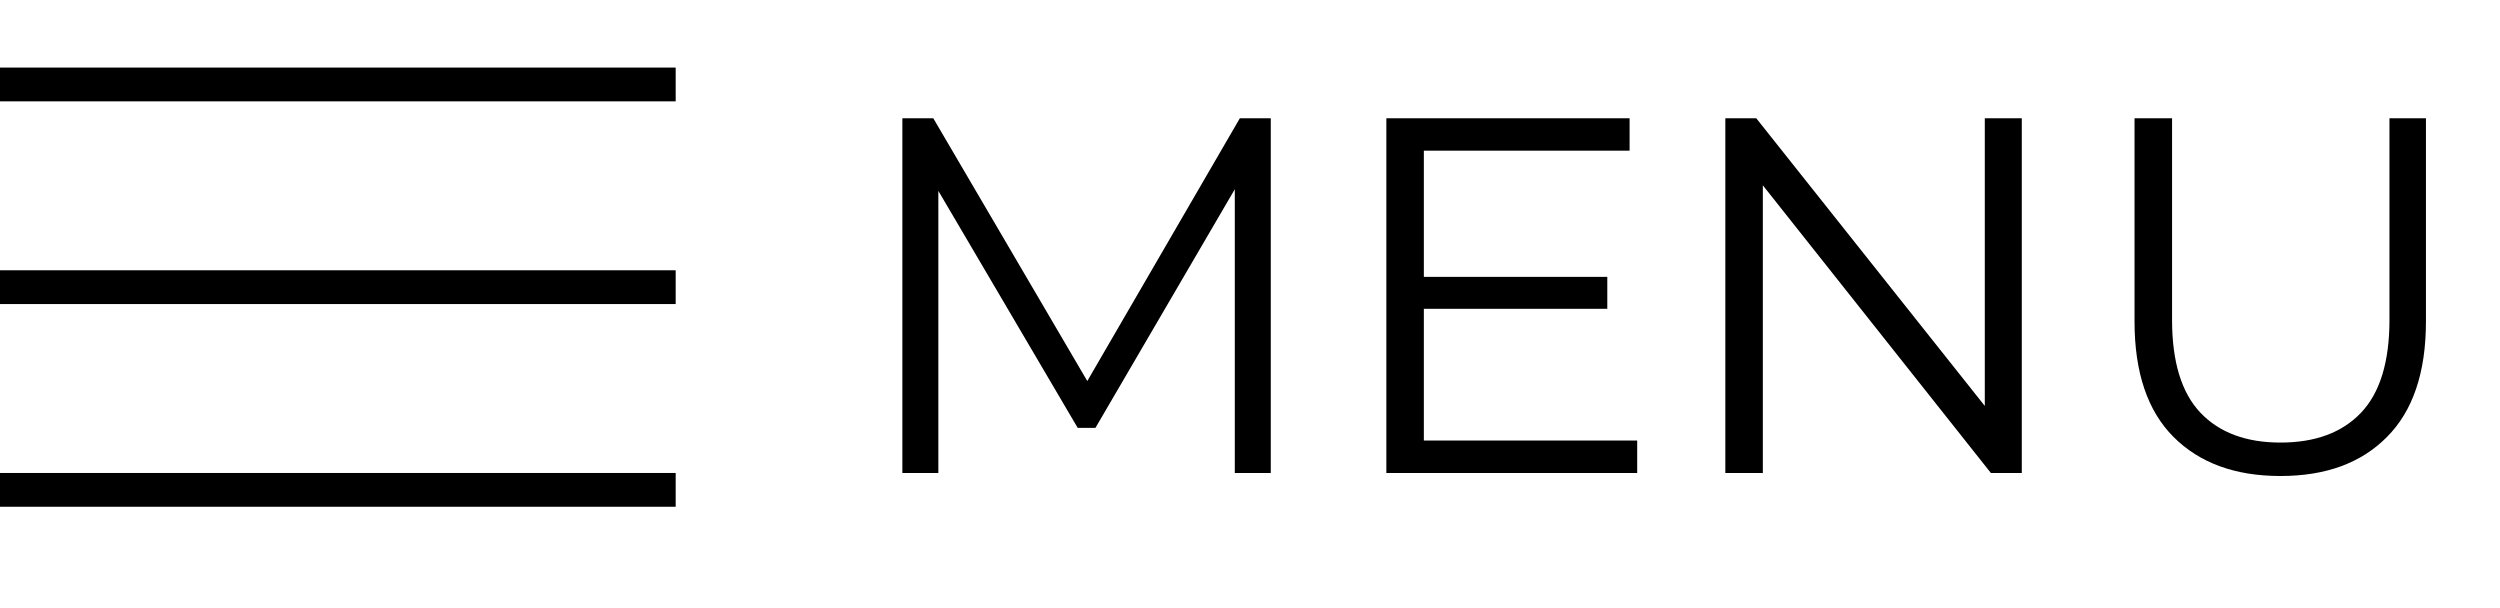
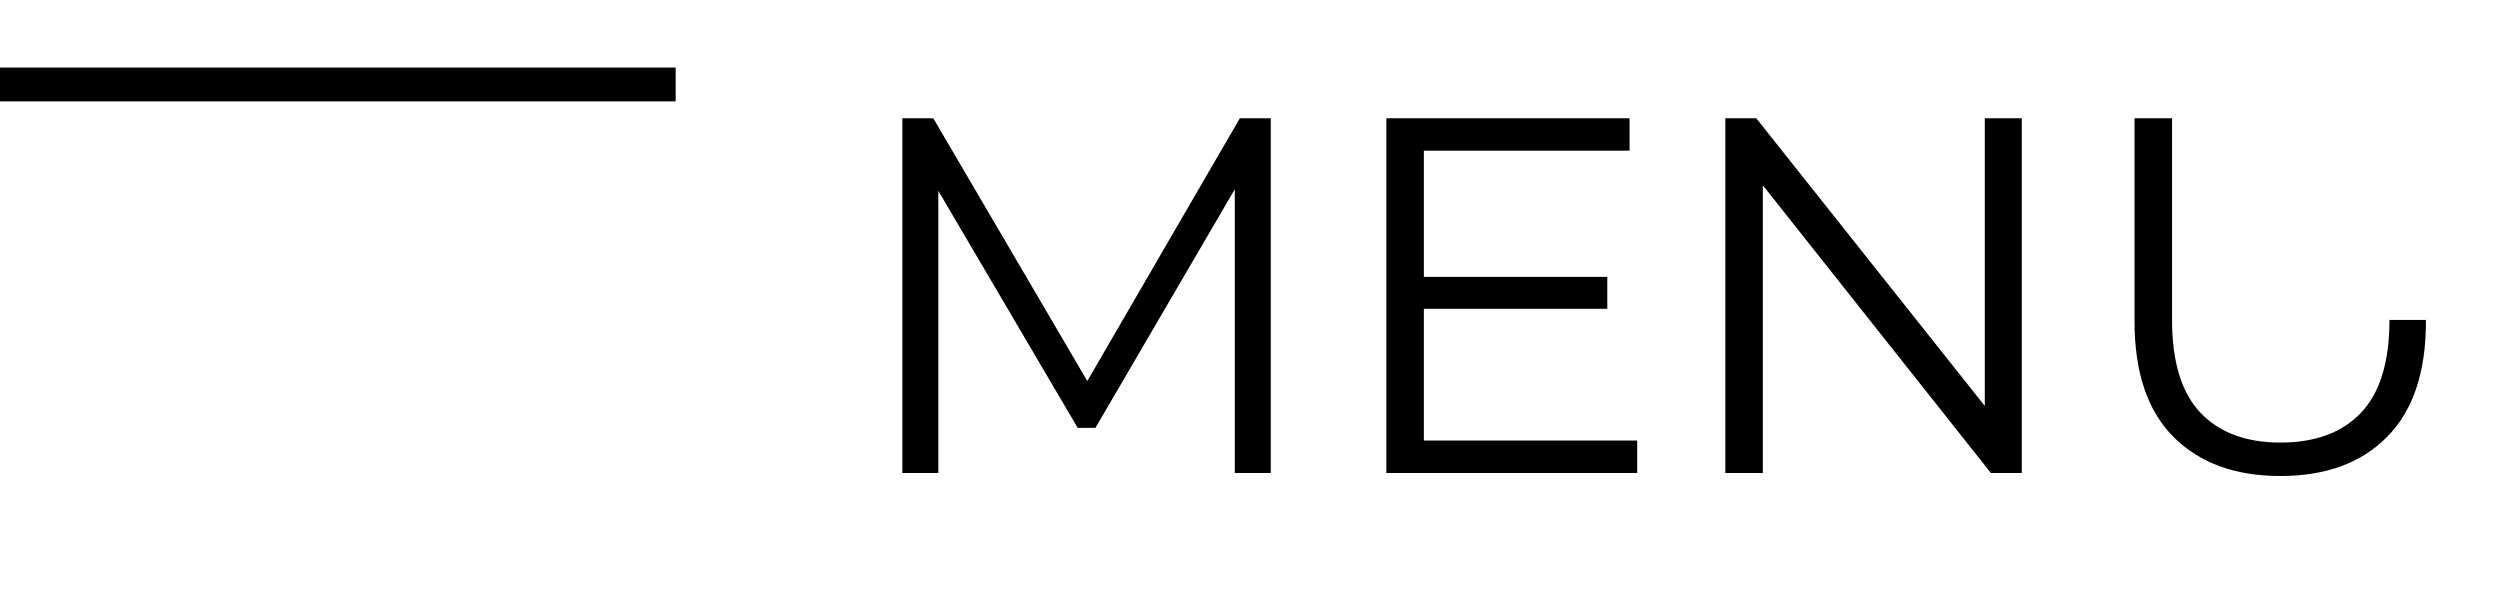
<svg xmlns="http://www.w3.org/2000/svg" width="74" height="18" viewBox="0 0 74 18" fill="none">
  <line y1="2.5" x2="20" y2="2.5" stroke="black" />
-   <line y1="8.5" x2="20" y2="8.5" stroke="black" />
-   <line y1="14.5" x2="20" y2="14.5" stroke="black" />
-   <path d="M26.71 14V3.5H27.625L32.425 11.69H31.945L36.7 3.5H37.615V14H36.55V5.165H36.805L32.425 12.665H31.9L27.49 5.165H27.775V14H26.71ZM42.026 8.195H47.576V9.14H42.026V8.195ZM42.146 13.04H48.461V14H41.036V3.5H48.236V4.46H42.146V13.04ZM51.07 14V3.5H51.985L59.23 12.62H58.75V3.5H59.845V14H58.93L51.7 4.88H52.18V14H51.07ZM67.502 14.09C66.162 14.09 65.108 13.705 64.338 12.935C63.568 12.165 63.182 11.025 63.182 9.515V3.5H64.293V9.47C64.293 10.71 64.573 11.625 65.132 12.215C65.692 12.805 66.483 13.1 67.502 13.1C68.532 13.1 69.328 12.805 69.888 12.215C70.448 11.625 70.728 10.71 70.728 9.47V3.5H71.808V9.515C71.808 11.025 71.422 12.165 70.653 12.935C69.892 13.705 68.843 14.09 67.502 14.09Z" fill="black" />
+   <path d="M26.71 14V3.5H27.625L32.425 11.69H31.945L36.7 3.5H37.615V14H36.55V5.165H36.805L32.425 12.665H31.9L27.49 5.165H27.775V14H26.71ZM42.026 8.195H47.576V9.14H42.026V8.195ZM42.146 13.04H48.461V14H41.036V3.5H48.236V4.46H42.146V13.04ZM51.07 14V3.5H51.985L59.23 12.62H58.75V3.5H59.845V14H58.93L51.7 4.88H52.18V14H51.07ZM67.502 14.09C66.162 14.09 65.108 13.705 64.338 12.935C63.568 12.165 63.182 11.025 63.182 9.515V3.5H64.293V9.47C64.293 10.71 64.573 11.625 65.132 12.215C65.692 12.805 66.483 13.1 67.502 13.1C68.532 13.1 69.328 12.805 69.888 12.215C70.448 11.625 70.728 10.71 70.728 9.47H71.808V9.515C71.808 11.025 71.422 12.165 70.653 12.935C69.892 13.705 68.843 14.09 67.502 14.09Z" fill="black" />
</svg>